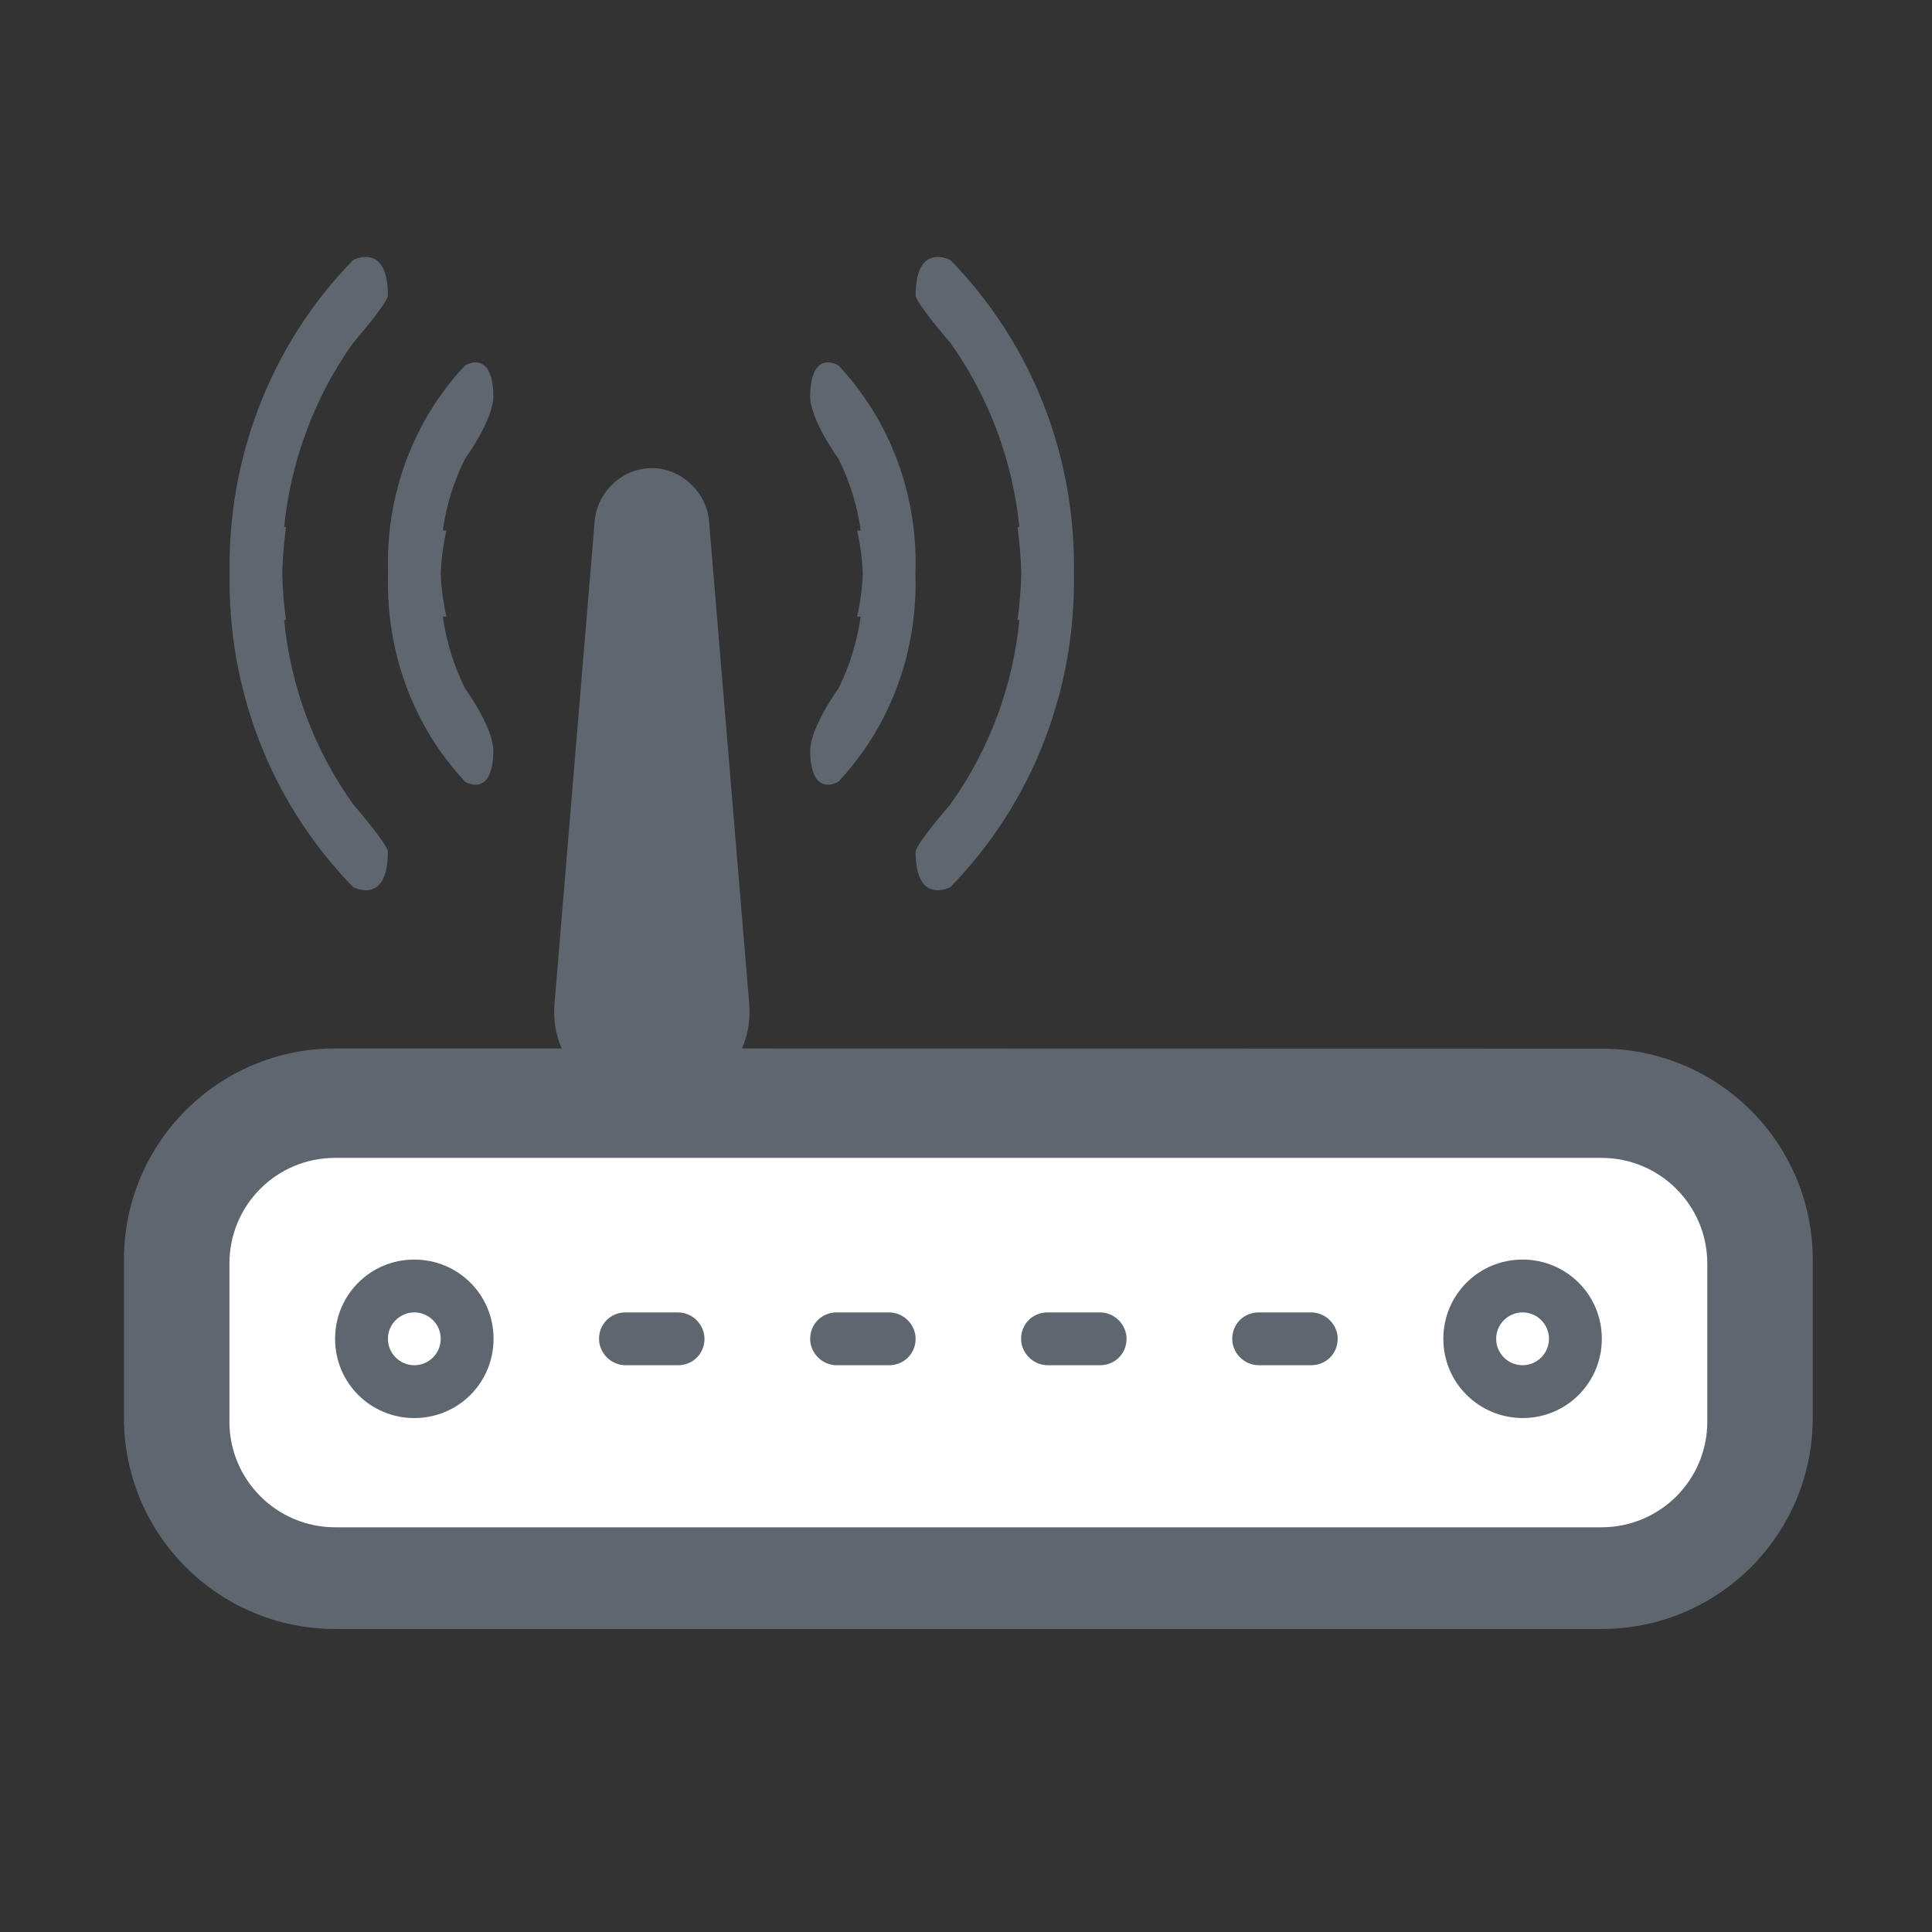
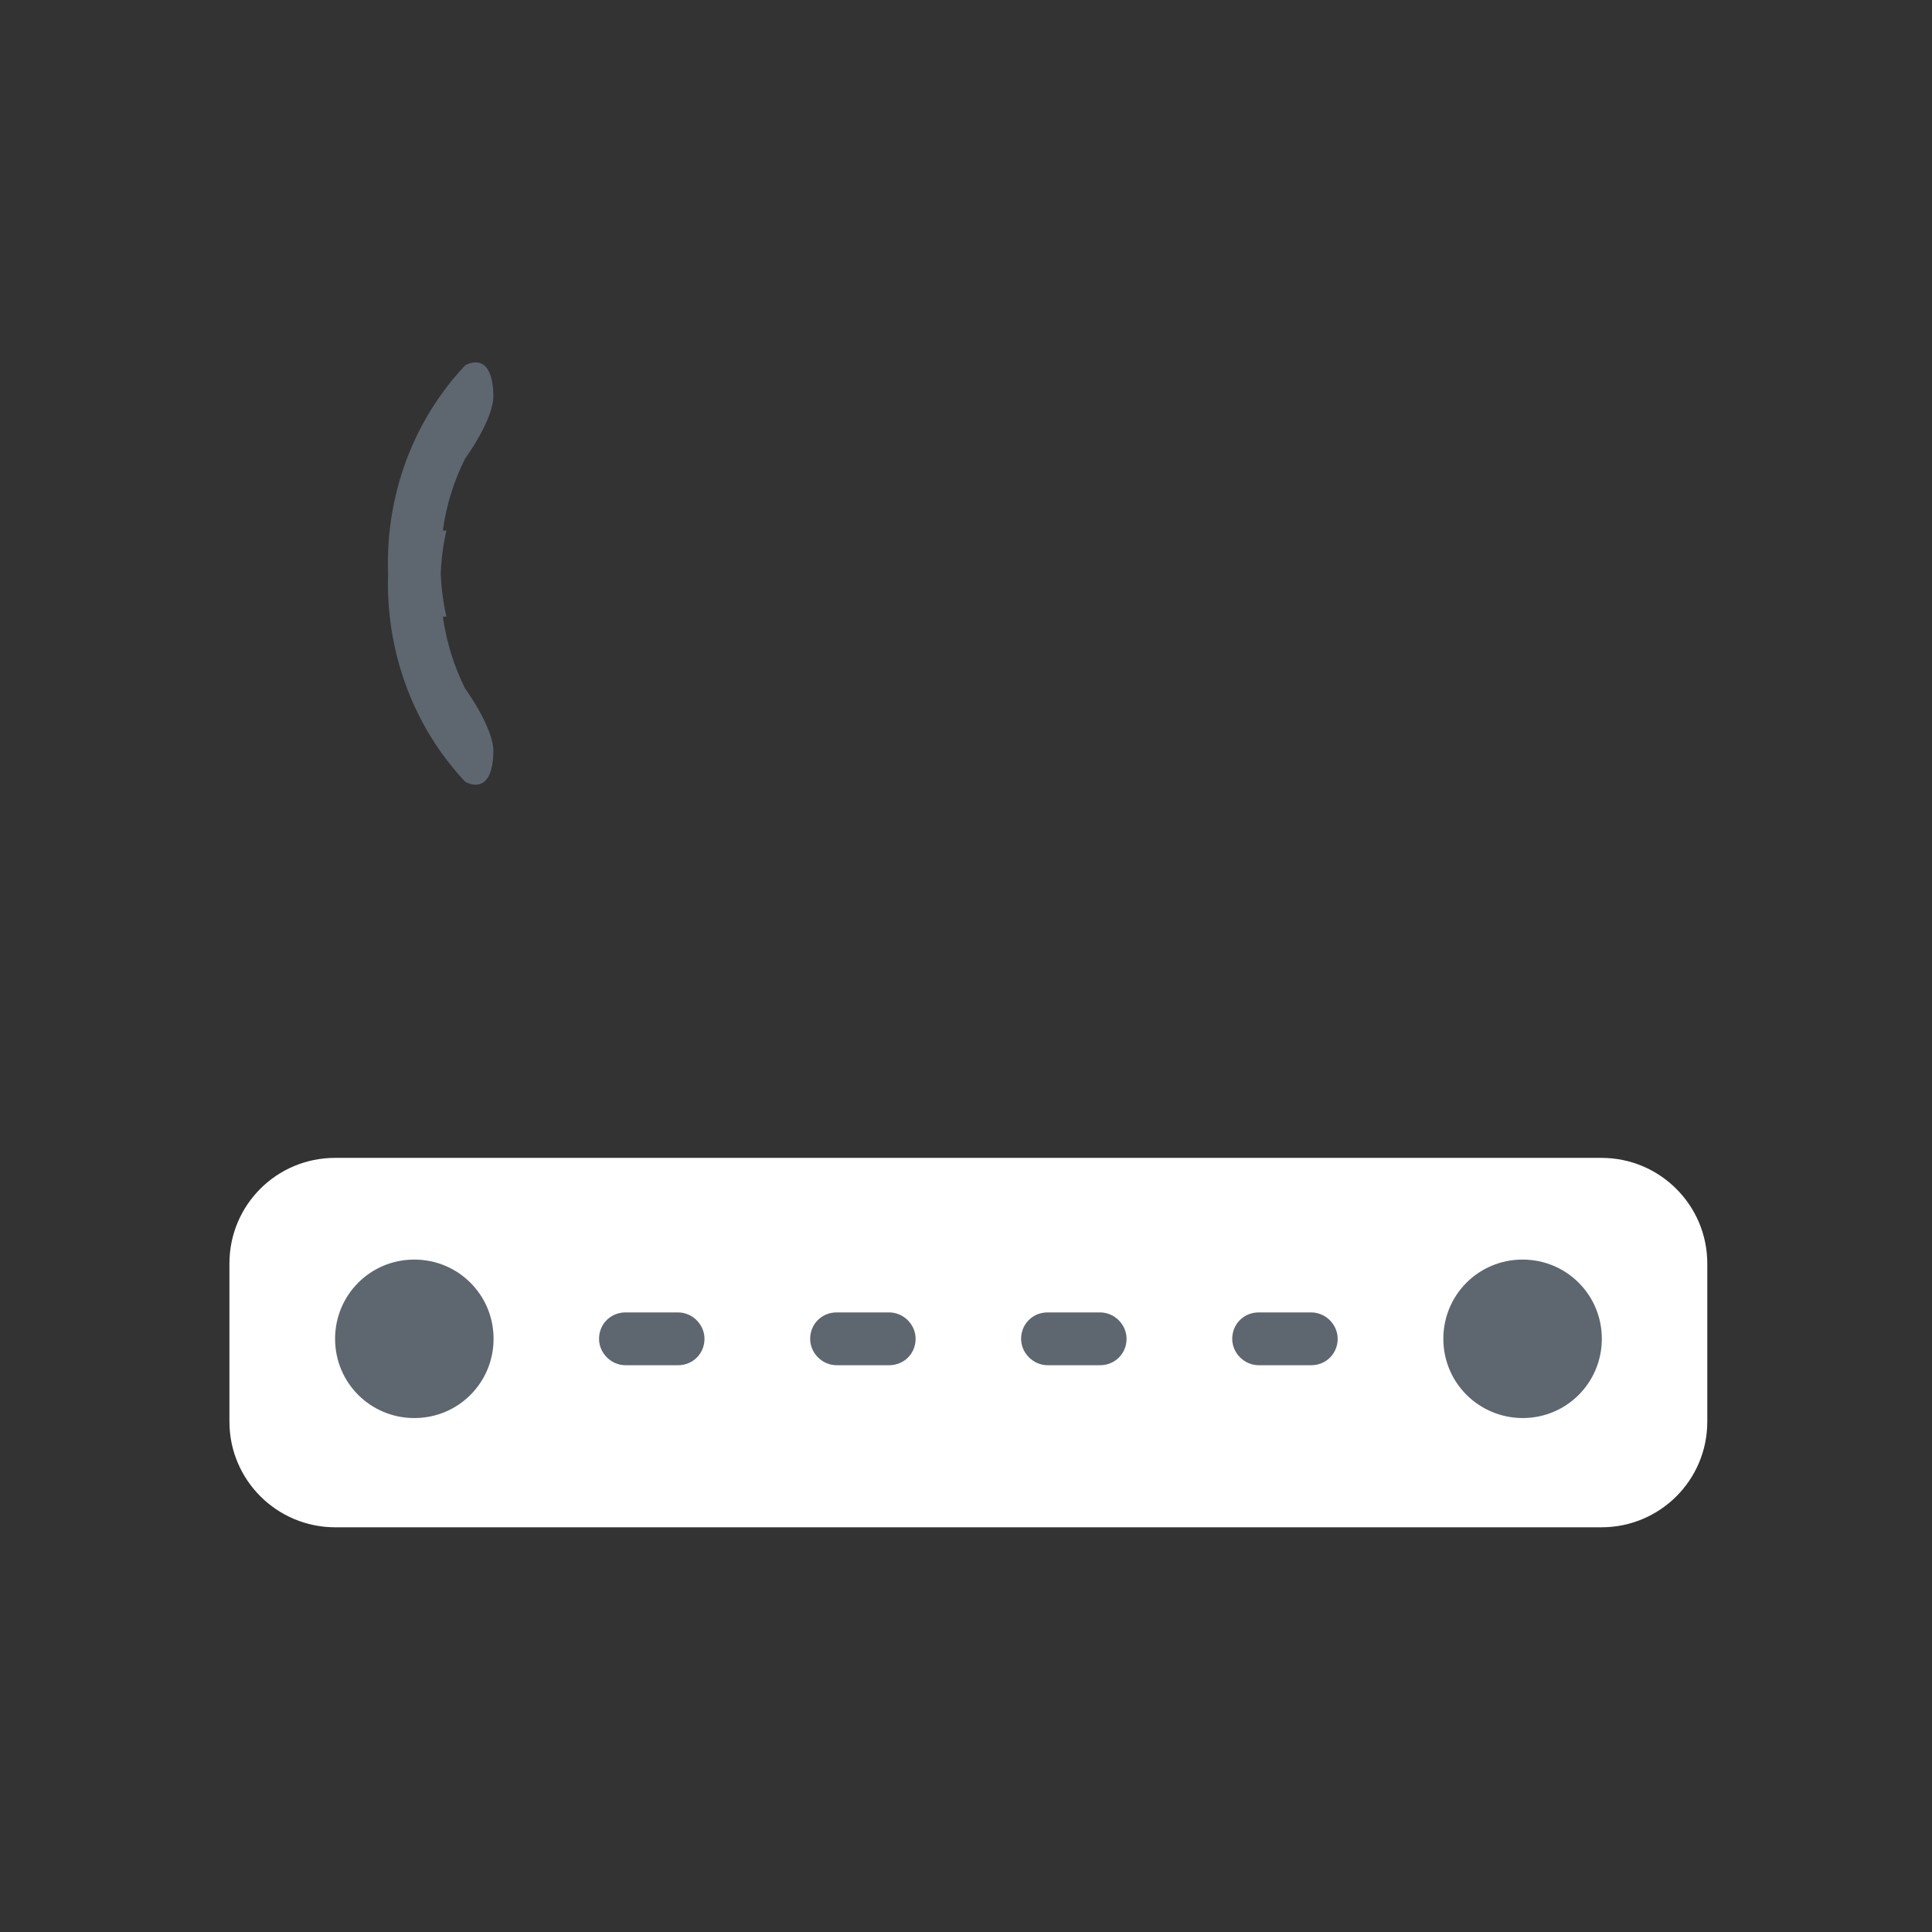
<svg xmlns="http://www.w3.org/2000/svg" width="800px" height="800px" viewBox="0 0 1024 1024" class="icon" version="1.1">
  <rect x="0" y="0" width="1024" height="1024" fill="#333333" stroke="none" />
-   <path d="M569.2 304c1-60-20.8-120.4-65.5-166.2 0 0-18.4-9.8-18.4 18.8 0 3.8 18.4 25.1 18.4 25.1 20.9 29.3 33.1 63.2 36.6 97.7h-1c1.1 8.1 1.8 16.3 2 24.6-0.2 8.2-0.8 16.4-2 24.6h1c-3.4 34.6-15.6 68.4-36.6 97.7 0 0-18.4 21.3-18.4 25.1 0 28.7 18.4 18.8 18.4 18.8 44.7-45.8 66.5-106.2 65.5-166.2z" fill="#5E676F" />
-   <path d="M456.8 399.2c-3.8 5.2-7.9 10.3-12.4 15.1 0 0-14.5 9.1-15-15.9-0.2-12.7 15-33.5 15-33.5 6-12 9.9-24.9 11.8-38.1h-1.9c1.7-7.5 2.7-15.1 3-22.8-0.3-7.7-1.3-15.3-3-22.8h1.9c-1.8-13.2-5.8-26.1-11.8-38.1 0 0-15.2-20.7-15-33.5 0.5-25 15-15.9 15-15.9 4.5 4.8 8.7 9.8 12.4 15.1 20.1 27.9 29.6 61.7 28.4 95.2 1.1 33.5-8.4 67.2-28.4 95.2zM121.7 304c-1-60 20.8-120.4 65.5-166.2 0 0 18.4-9.8 18.4 18.8 0 3.8-18.4 25.1-18.4 25.1-20.9 29.3-33.1 63.2-36.6 97.7h1c-1.1 8.1-1.8 16.3-2 24.6 0.2 8.2 0.8 16.4 2 24.6h-1c3.4 34.6 15.6 68.4 36.6 97.7 0 0 18.4 21.3 18.4 25.1 0 28.7-18.4 18.8-18.4 18.8-44.7-45.8-66.5-106.2-65.5-166.2z" fill="#5E676F" />
  <path d="M234.1 399.2c3.8 5.2 7.9 10.3 12.4 15.1 0 0 14.5 9.1 15-15.9 0.2-12.7-15-33.5-15-33.5-6-12-9.9-24.9-11.8-38.1h1.9c-1.7-7.5-2.7-15.1-3-22.8 0.3-7.7 1.3-15.3 3-22.8h-1.9c1.8-13.2 5.8-26.1 11.8-38.1 0 0 15.2-20.7 15-33.5-0.5-25-15-15.9-15-15.9-4.5 4.8-8.7 9.8-12.4 15.1-20.1 27.9-29.6 61.7-28.4 95.2-1.1 33.5 8.4 67.2 28.4 95.2z" fill="#5E676F" />
-   <path d="M393.3 555.7c3.1-7.1 4.5-15.2 3.8-23.7l-21.3-255.9c-1.3-15.3-14.9-28-30.3-28-15.6 0-29 12.6-30.3 28L293.9 532c-0.7 8.6 0.7 16.6 3.8 23.7h-120c-62 0-112 50.1-112 111.9v83.9c0 61.8 50.1 111.9 112 111.9h671.1c62 0 112-50.1 112-111.9v-83.8c0-61.8-50.1-111.9-112-111.9l-455.5-0.1z" fill="#5E676F" />
  <path d="M121.6 669.7v83.8c0 30.9 25.1 56 56.1 56h671.1c31 0 56.1-25 56.1-56v-83.8c0-30.9-25.1-56-56.1-56H177.6c-31 0-56 25-56 56z" fill="#FFFFFF" />
  <path d="M653.1 709.6c0-7.7 6-14 14.1-14h27.7c7.8 0 14.1 6.5 14.1 14 0 7.7-6 14-14.1 14h-27.7c-7.8 0-14.1-6.5-14.1-14zM541.2 709.6c0-7.7 6-14 14.1-14H583c7.8 0 14.1 6.5 14.1 14 0 7.7-6 14-14.1 14h-27.7c-7.7 0-14.1-6.5-14.1-14zM429.4 709.6c0-7.7 6-14 14.1-14h27.7c7.8 0 14.1 6.5 14.1 14 0 7.7-6 14-14.1 14h-27.7c-7.8 0-14.1-6.5-14.1-14zM317.5 709.6c0-7.7 6-14 14.1-14h27.7c7.8 0 14.1 6.5 14.1 14 0 7.7-6 14-14.1 14h-27.7c-7.8 0-14.1-6.5-14.1-14zM765 709.6c0-23.2 18.6-42 42-42 23.2 0 42 18.6 42 42 0 23.2-18.6 42-42 42-23.2-0.1-42-18.7-42-42zM219.6 667.6c23.2 0 42 18.6 42 42 0 23.2-18.6 42-42 42-23.2 0-42-18.6-42-42 0-23.2 18.6-42 42-42z" fill="#5E676F" />
-   <path d="M219.6 723.6c7.7 0 14-6.3 14-14s-6.3-14-14-14-14 6.3-14 14 6.3 14 14 14zM807 723.6c7.7 0 14-6.3 14-14s-6.3-14-14-14-14 6.3-14 14 6.2 14 14 14z" fill="#FFFFFF" />
</svg>